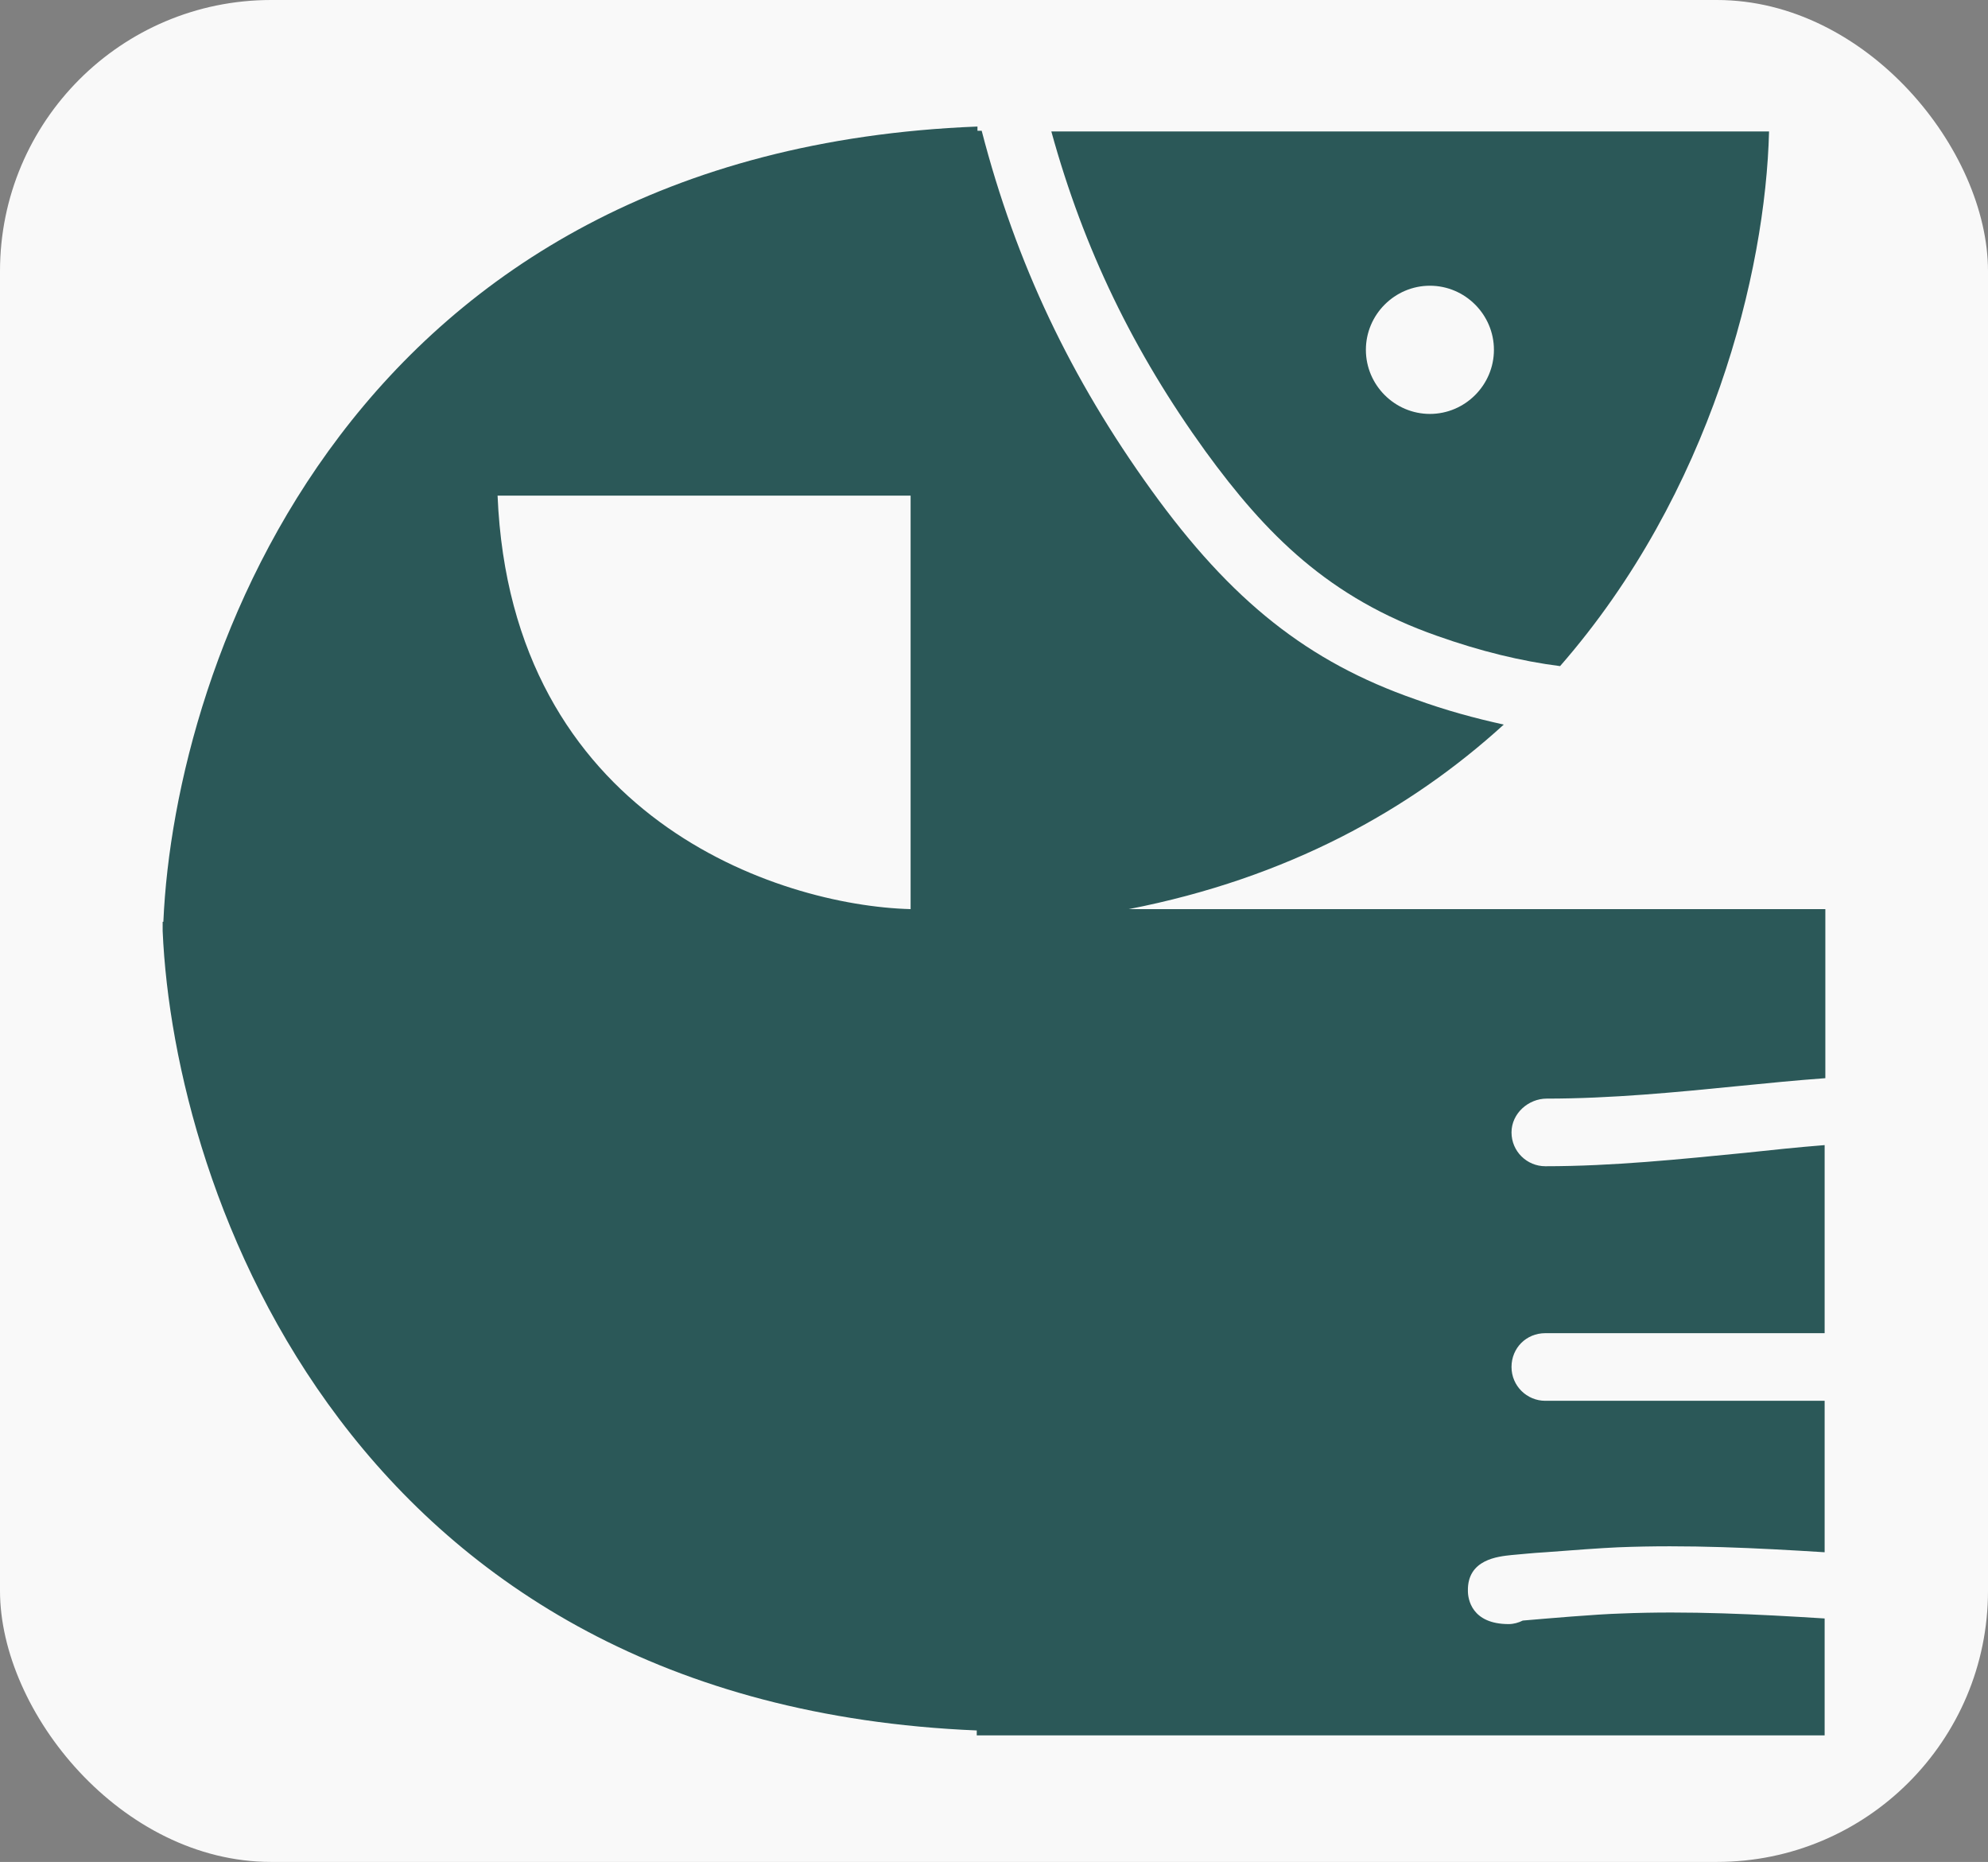
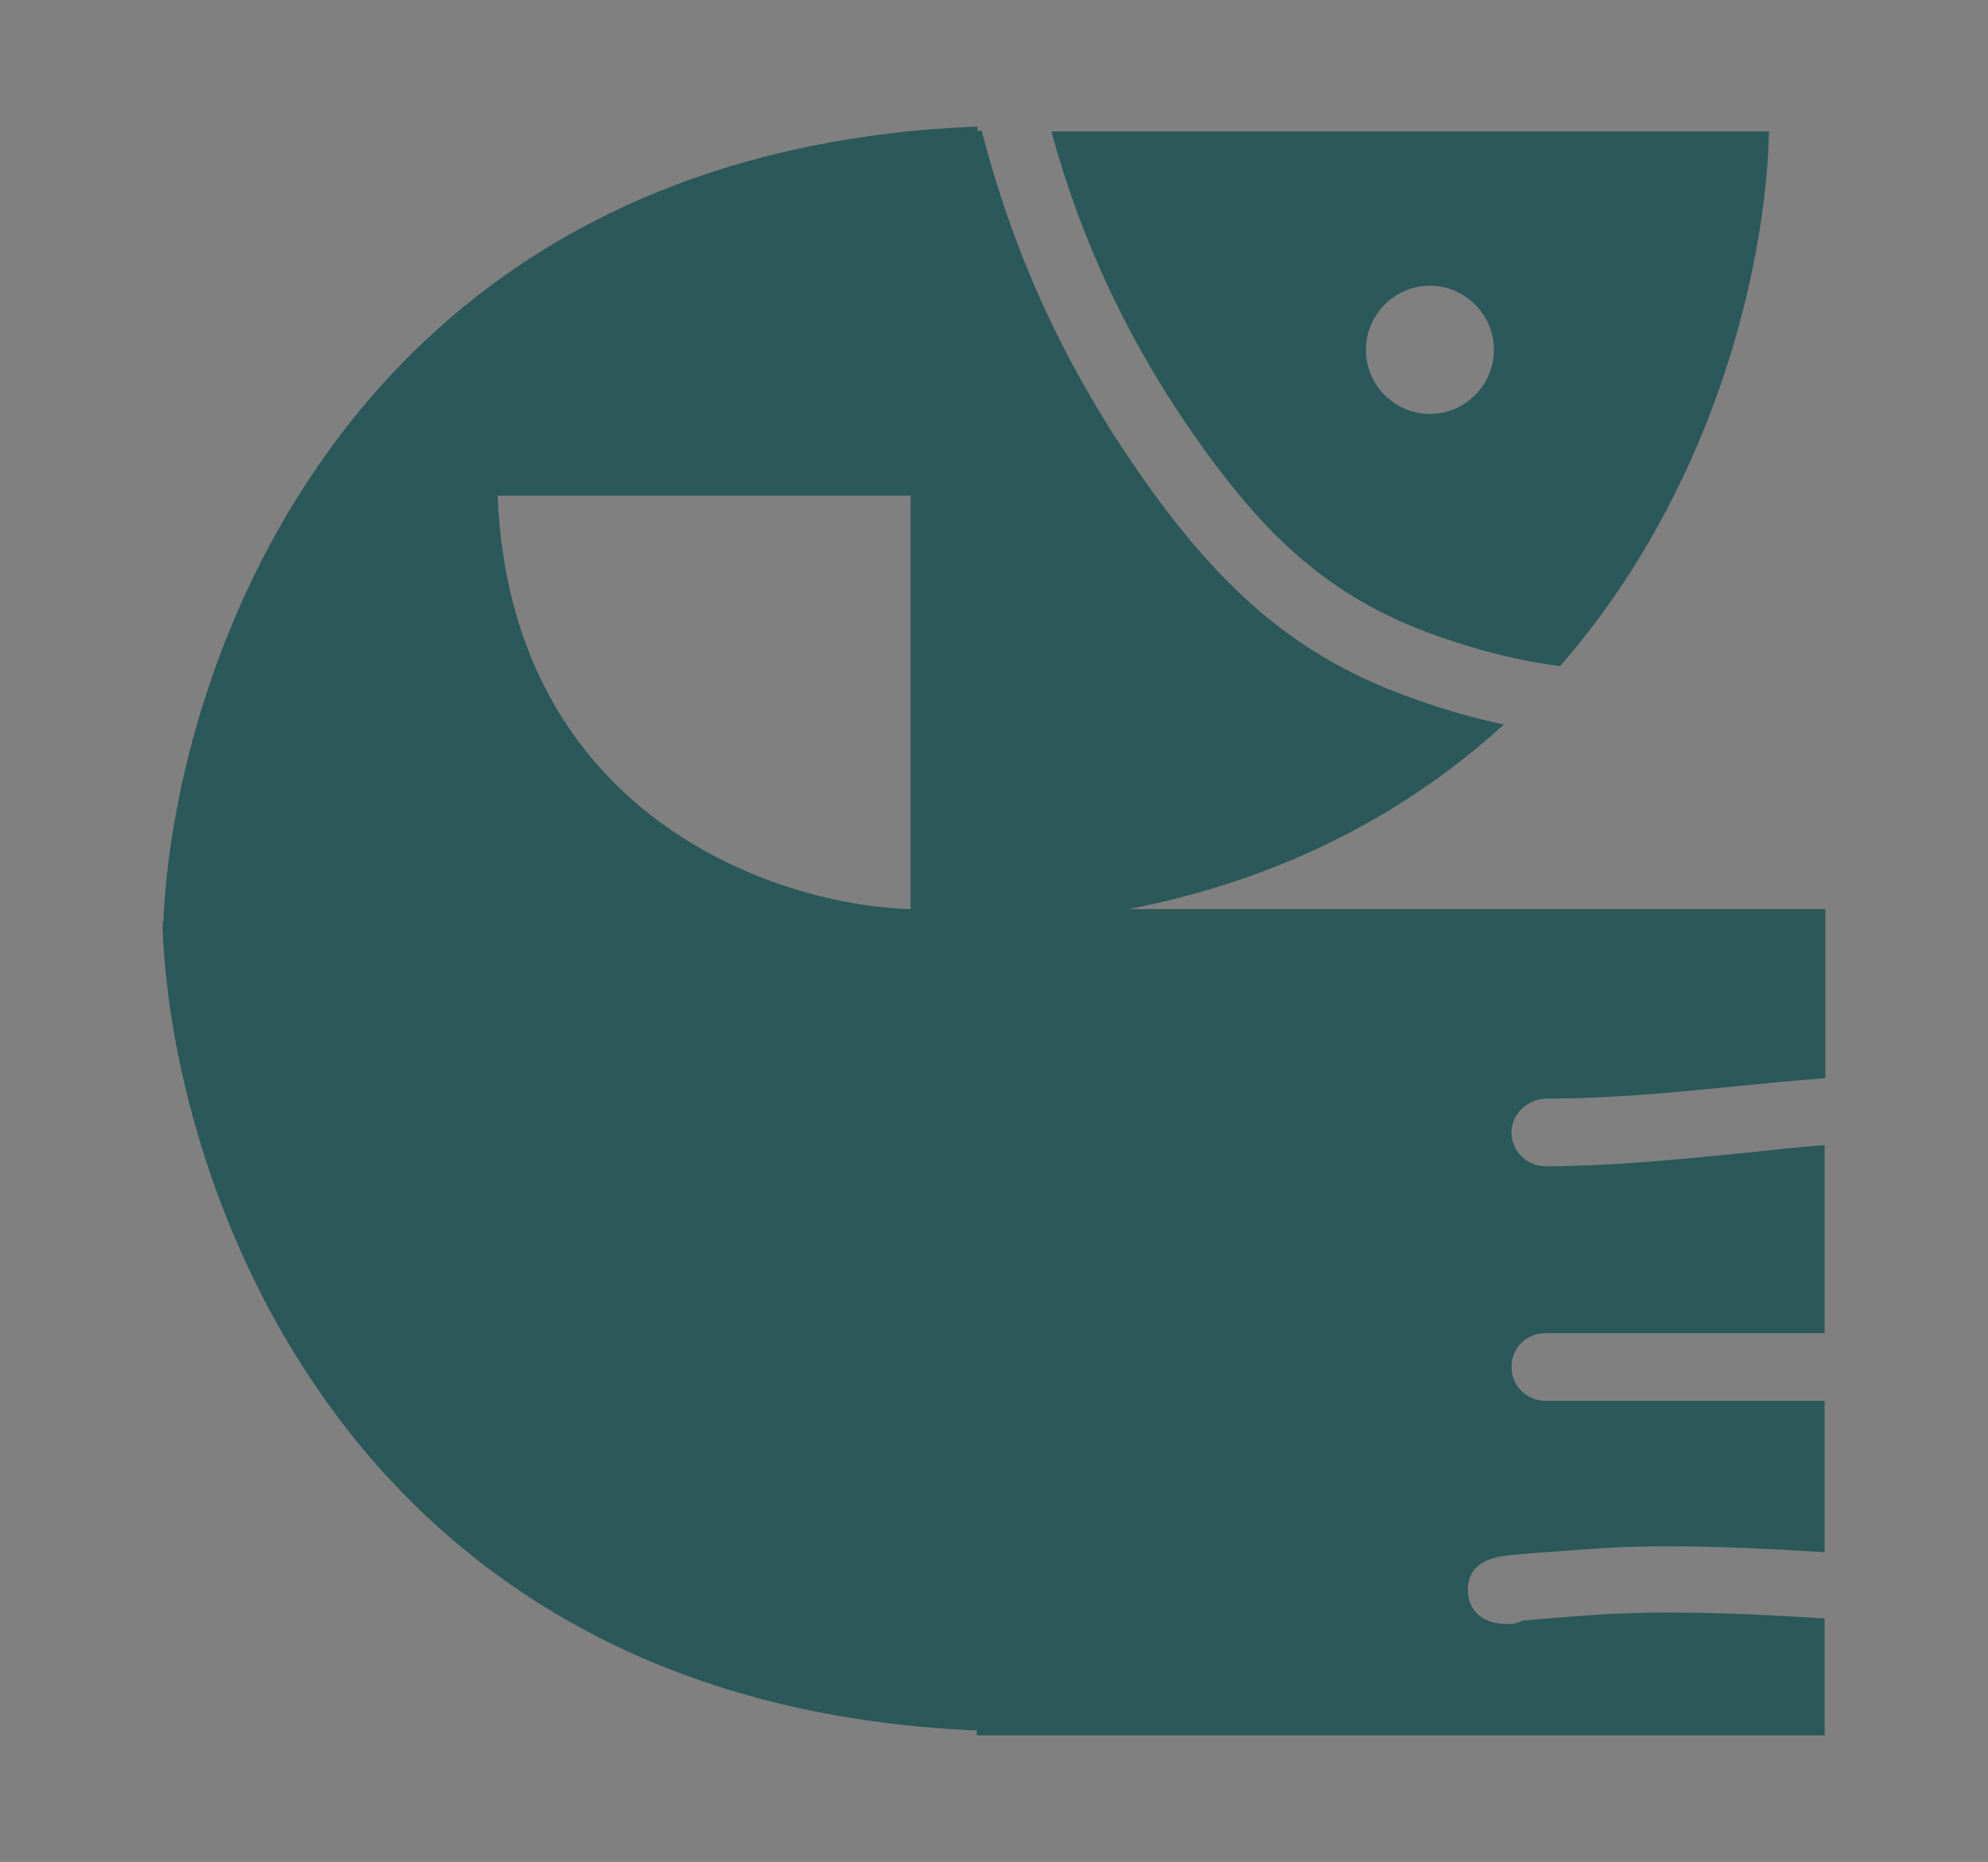
<svg xmlns="http://www.w3.org/2000/svg" width="110" height="103" viewBox="0 0 110 103" fill="none">
  <rect x="0" y="0" width="110" height="103" fill="#808080" stroke="none" />
-   <rect width="110" height="103" rx="15" fill="#F9F9F9" />
  <path d="M85.582 60.774C89.125 60.774 92.746 60.423 96.25 60.073C97.807 59.917 99.404 59.761 101 59.644V50.292H62.456C71.255 48.577 78.029 44.798 83.207 40.083C81.611 39.732 80.015 39.303 78.302 38.68C72.384 36.615 68.14 33.264 63.702 27.107C59.263 20.95 56.226 14.598 54.319 7.234H54.085V7C19.434 8.364 9.662 36.576 9.039 50.993H9C9 51.071 9 51.188 9 51.266C9 51.344 9 51.422 9 51.5C9.623 65.996 19.434 94.285 54.046 95.727V96H100.961V89.532C97.223 89.298 93.408 89.103 89.67 89.259C88.308 89.298 85.621 89.532 84.258 89.648C84.025 89.765 83.752 89.843 83.48 89.843C81.416 89.843 81.222 88.44 81.222 88.012C81.183 86.258 82.896 86.103 83.635 86.024C84.103 85.986 84.804 85.908 85.504 85.869C87.023 85.752 88.619 85.635 89.514 85.596C93.369 85.44 97.223 85.635 100.961 85.869V77.491H85.504C84.492 77.491 83.635 76.673 83.635 75.62C83.635 74.568 84.453 73.75 85.504 73.75H100.961V63.346C99.482 63.463 98.002 63.619 96.562 63.774C92.98 64.125 89.242 64.515 85.504 64.515C84.492 64.515 83.635 63.697 83.635 62.644C83.635 61.592 84.57 60.774 85.582 60.774ZM50.386 27.419V50.292C43.067 50.097 28.272 45.226 27.532 27.419H50.386Z" fill="#2B5858" />
  <path d="M79.509 35.173C81.923 36.03 84.181 36.576 86.322 36.849C94.693 27.263 97.691 15.066 97.885 7.273H58.173C59.964 13.78 62.728 19.469 66.7 24.964C70.048 29.562 73.513 33.069 79.509 35.173ZM79.12 15.806C81.066 15.806 82.662 17.404 82.662 19.352C82.662 21.301 81.066 22.898 79.12 22.898C77.173 22.898 75.577 21.301 75.577 19.352C75.577 17.404 77.173 15.806 79.12 15.806Z" fill="#2B5858" />
</svg>